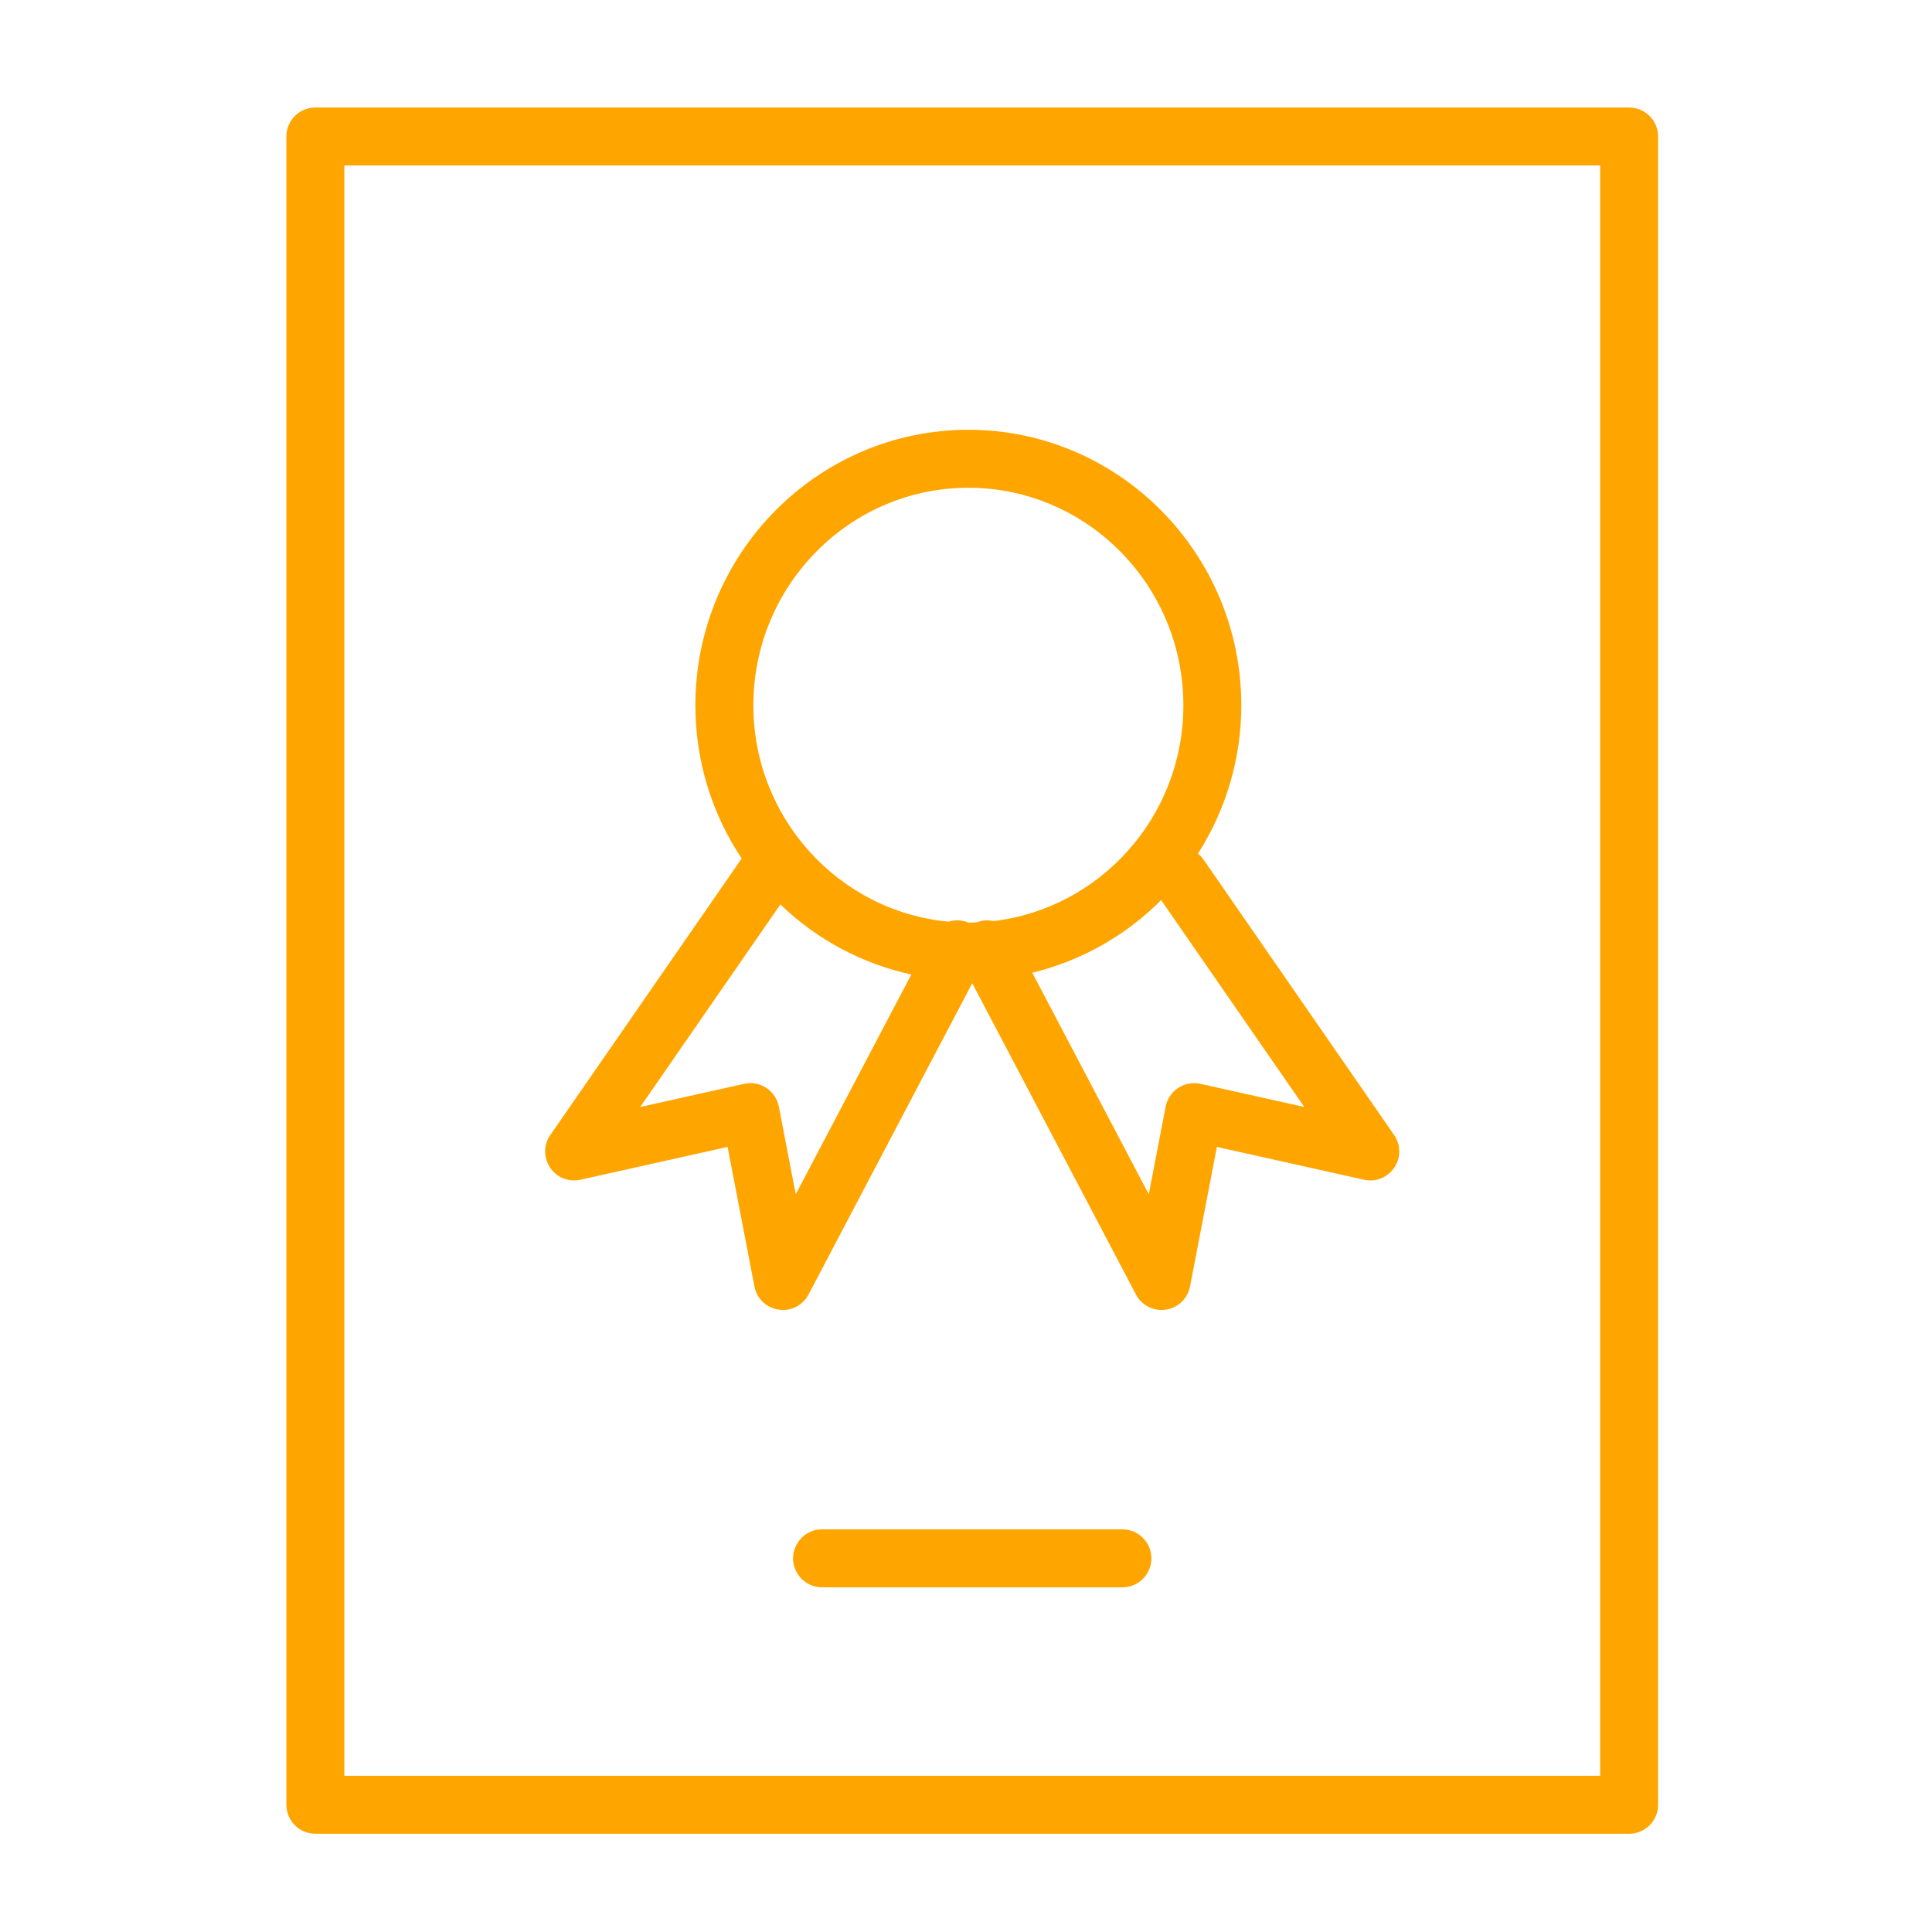
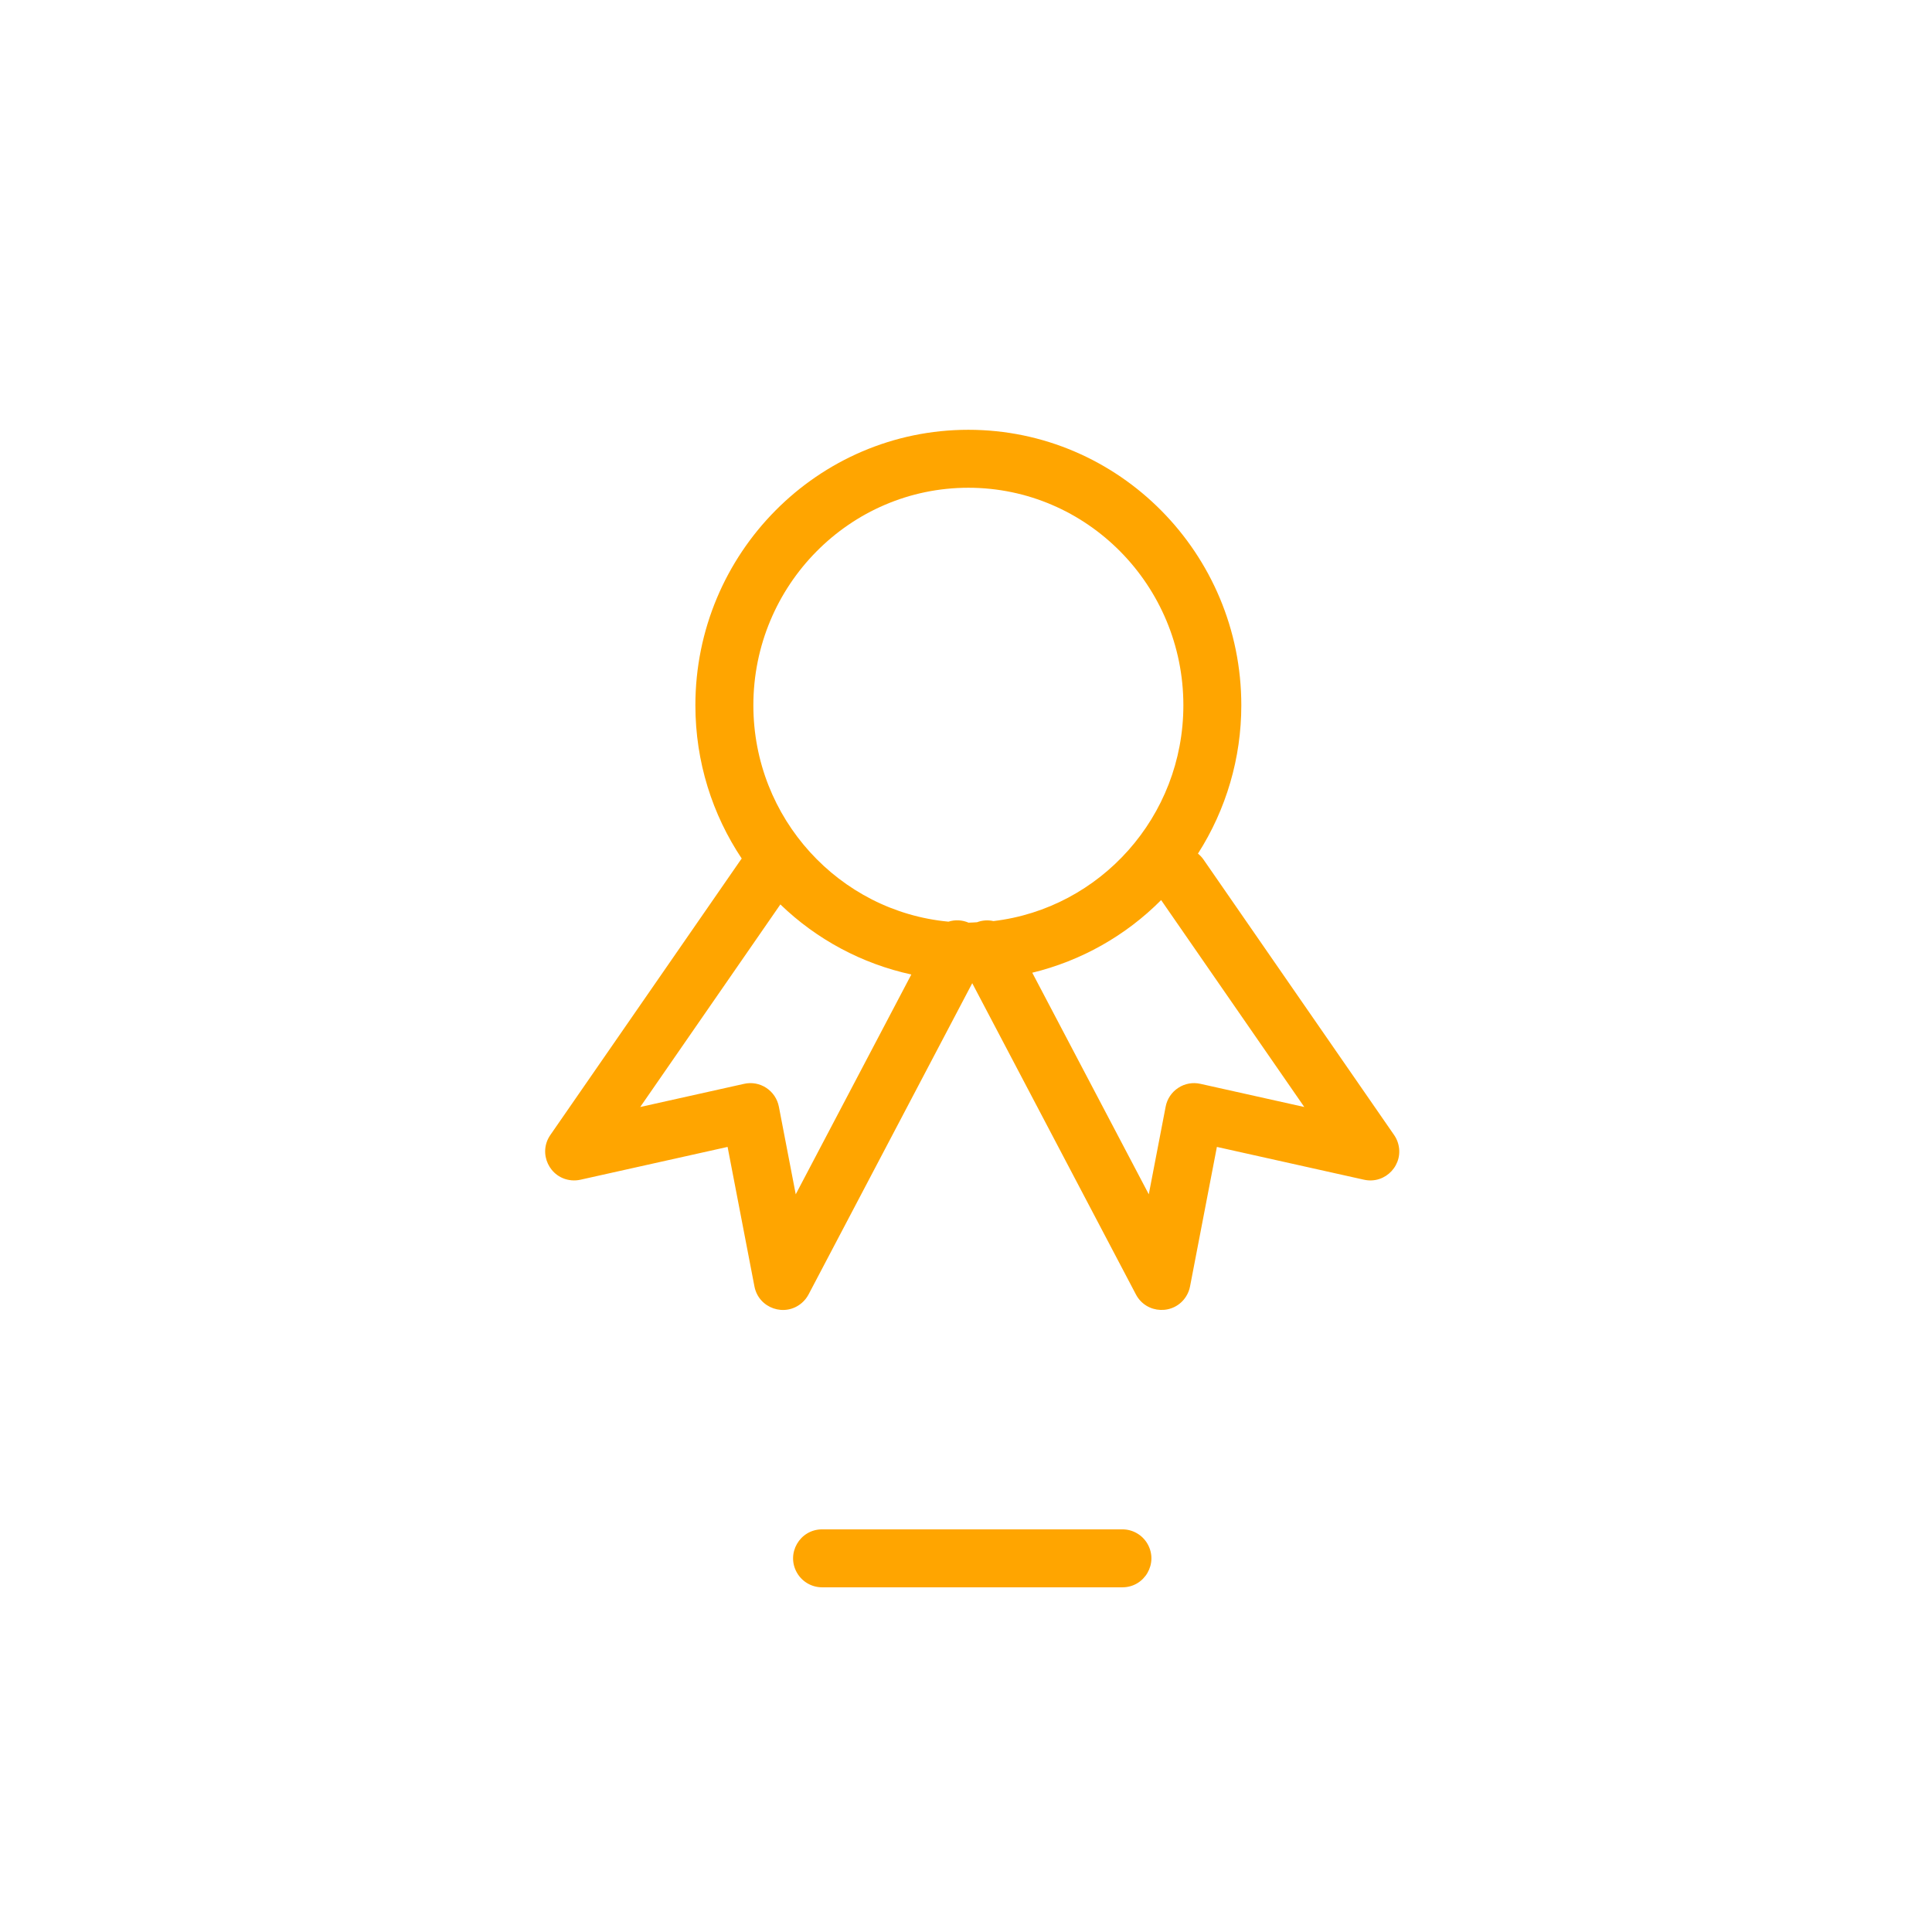
<svg xmlns="http://www.w3.org/2000/svg" viewBox="1950 2449.991 100 100" width="100" height="100" data-guides="{&quot;vertical&quot;:[],&quot;horizontal&quot;:[]}">
-   <path fill="#ffa500" stroke="none" fill-opacity="1" stroke-width="1.176" stroke-opacity="1" alignment-baseline="baseline" baseline-shift="baseline" color="rgb(51, 51, 51)" fill-rule="evenodd" font-size-adjust="none" id="tSvg11a77be282e" title="Path 9" d="M 2034.323 2455.556 C 2011.656 2455.556 1988.99 2455.556 1966.323 2455.556C 1965.494 2455.556 1964.823 2456.227 1964.823 2457.056C 1964.823 2485.839 1964.823 2514.622 1964.823 2543.406C 1964.823 2544.234 1965.494 2544.906 1966.323 2544.906C 1988.99 2544.906 2011.656 2544.906 2034.323 2544.906C 2035.151 2544.906 2035.823 2544.234 2035.823 2543.406C 2035.823 2514.622 2035.823 2485.839 2035.823 2457.056C 2035.823 2456.227 2035.151 2455.556 2034.323 2455.556ZM 2032.823 2541.905 C 2011.156 2541.905 1989.49 2541.905 1967.823 2541.905C 1967.823 2514.121 1967.823 2486.338 1967.823 2458.555C 1989.49 2458.555 2011.156 2458.555 2032.823 2458.555C 2032.823 2486.338 2032.823 2514.121 2032.823 2541.905Z" />
  <path fill="#ffa500" stroke="none" fill-opacity="1" stroke-width="1.176" stroke-opacity="1" alignment-baseline="baseline" baseline-shift="baseline" color="rgb(51, 51, 51)" fill-rule="evenodd" font-size-adjust="none" id="tSvg8524032614" title="Path 10" d="M 1980.05 2511.052 C 1982.587 2510.486 1985.123 2509.92 1987.66 2509.355C 1988.123 2511.762 1988.587 2514.17 1989.05 2516.578C 1989.269 2517.712 1990.633 2518.183 1991.505 2517.427C 1991.646 2517.305 1991.763 2517.158 1991.85 2516.993C 1994.674 2511.622 1997.499 2506.251 2000.323 2500.881C 2003.147 2506.251 2005.972 2511.622 2008.796 2516.993C 2009.334 2518.014 2010.776 2518.07 2011.392 2517.093C 2011.491 2516.936 2011.561 2516.761 2011.596 2516.578C 2012.059 2514.17 2012.523 2511.762 2012.986 2509.355C 2015.523 2509.92 2018.059 2510.486 2020.596 2511.052C 2021.721 2511.306 2022.699 2510.248 2022.357 2509.146C 2022.312 2509 2022.244 2508.861 2022.156 2508.735C 2018.866 2503.98 2015.576 2499.225 2012.286 2494.471C 2012.207 2494.359 2012.112 2494.259 2012.006 2494.174C 2013.472 2491.882 2014.251 2489.218 2014.25 2486.497C 2014.25 2478.634 2007.912 2472.237 2000.121 2472.237C 1992.331 2472.237 1985.993 2478.633 1985.993 2486.497C 1985.993 2489.432 1986.878 2492.161 1988.392 2494.431C 1988.381 2494.445 1988.368 2494.456 1988.358 2494.471C 1985.068 2499.225 1981.778 2503.98 1978.488 2508.735C 1977.829 2509.681 1978.441 2510.986 1979.59 2511.084C 1979.744 2511.097 1979.899 2511.086 1980.05 2511.052ZM 2017.51 2507.289 C 2015.718 2506.889 2013.925 2506.489 2012.133 2506.09C 2011.737 2506 2011.322 2506.075 2010.984 2506.3C 2010.644 2506.522 2010.41 2506.872 2010.334 2507.271C 2010.043 2508.783 2009.752 2510.295 2009.461 2511.808C 2007.451 2507.985 2005.44 2504.162 2003.43 2500.339C 2005.958 2499.725 2008.266 2498.424 2010.1 2496.579C 2012.57 2500.149 2015.04 2503.719 2017.51 2507.289ZM 2000.122 2475.237 C 2006.259 2475.237 2011.251 2480.288 2011.251 2486.497C 2011.251 2492.257 2006.946 2497.013 2001.42 2497.666C 2001.136 2497.602 2000.841 2497.623 2000.569 2497.726C 2000.423 2497.732 2000.28 2497.748 2000.133 2497.748C 1999.803 2497.606 1999.434 2497.587 1999.092 2497.696C 1993.438 2497.168 1988.994 2492.35 1988.994 2486.497C 1988.994 2480.288 1993.987 2475.237 2000.122 2475.237ZM 1990.392 2496.804 C 1992.27 2498.619 1994.618 2499.875 1997.17 2500.431C 1995.176 2504.223 1993.181 2508.015 1991.187 2511.808C 1990.896 2510.295 1990.605 2508.783 1990.314 2507.271C 1990.237 2506.873 1990.002 2506.523 1989.664 2506.3C 1989.326 2506.076 1988.91 2506 1988.515 2506.09C 1986.723 2506.489 1984.93 2506.889 1983.138 2507.289C 1985.556 2503.794 1987.974 2500.299 1990.392 2496.804ZM 2008.095 2529.15 C 2002.914 2529.15 1997.733 2529.15 1992.552 2529.15C 1991.397 2529.15 1990.675 2530.4 1991.253 2531.4C 1991.521 2531.864 1992.016 2532.15 1992.552 2532.15C 1997.733 2532.15 2002.914 2532.15 2008.095 2532.15C 2009.25 2532.15 2009.971 2530.9 2009.394 2529.9C 2009.126 2529.436 2008.631 2529.15 2008.095 2529.15Z" />
  <defs />
</svg>